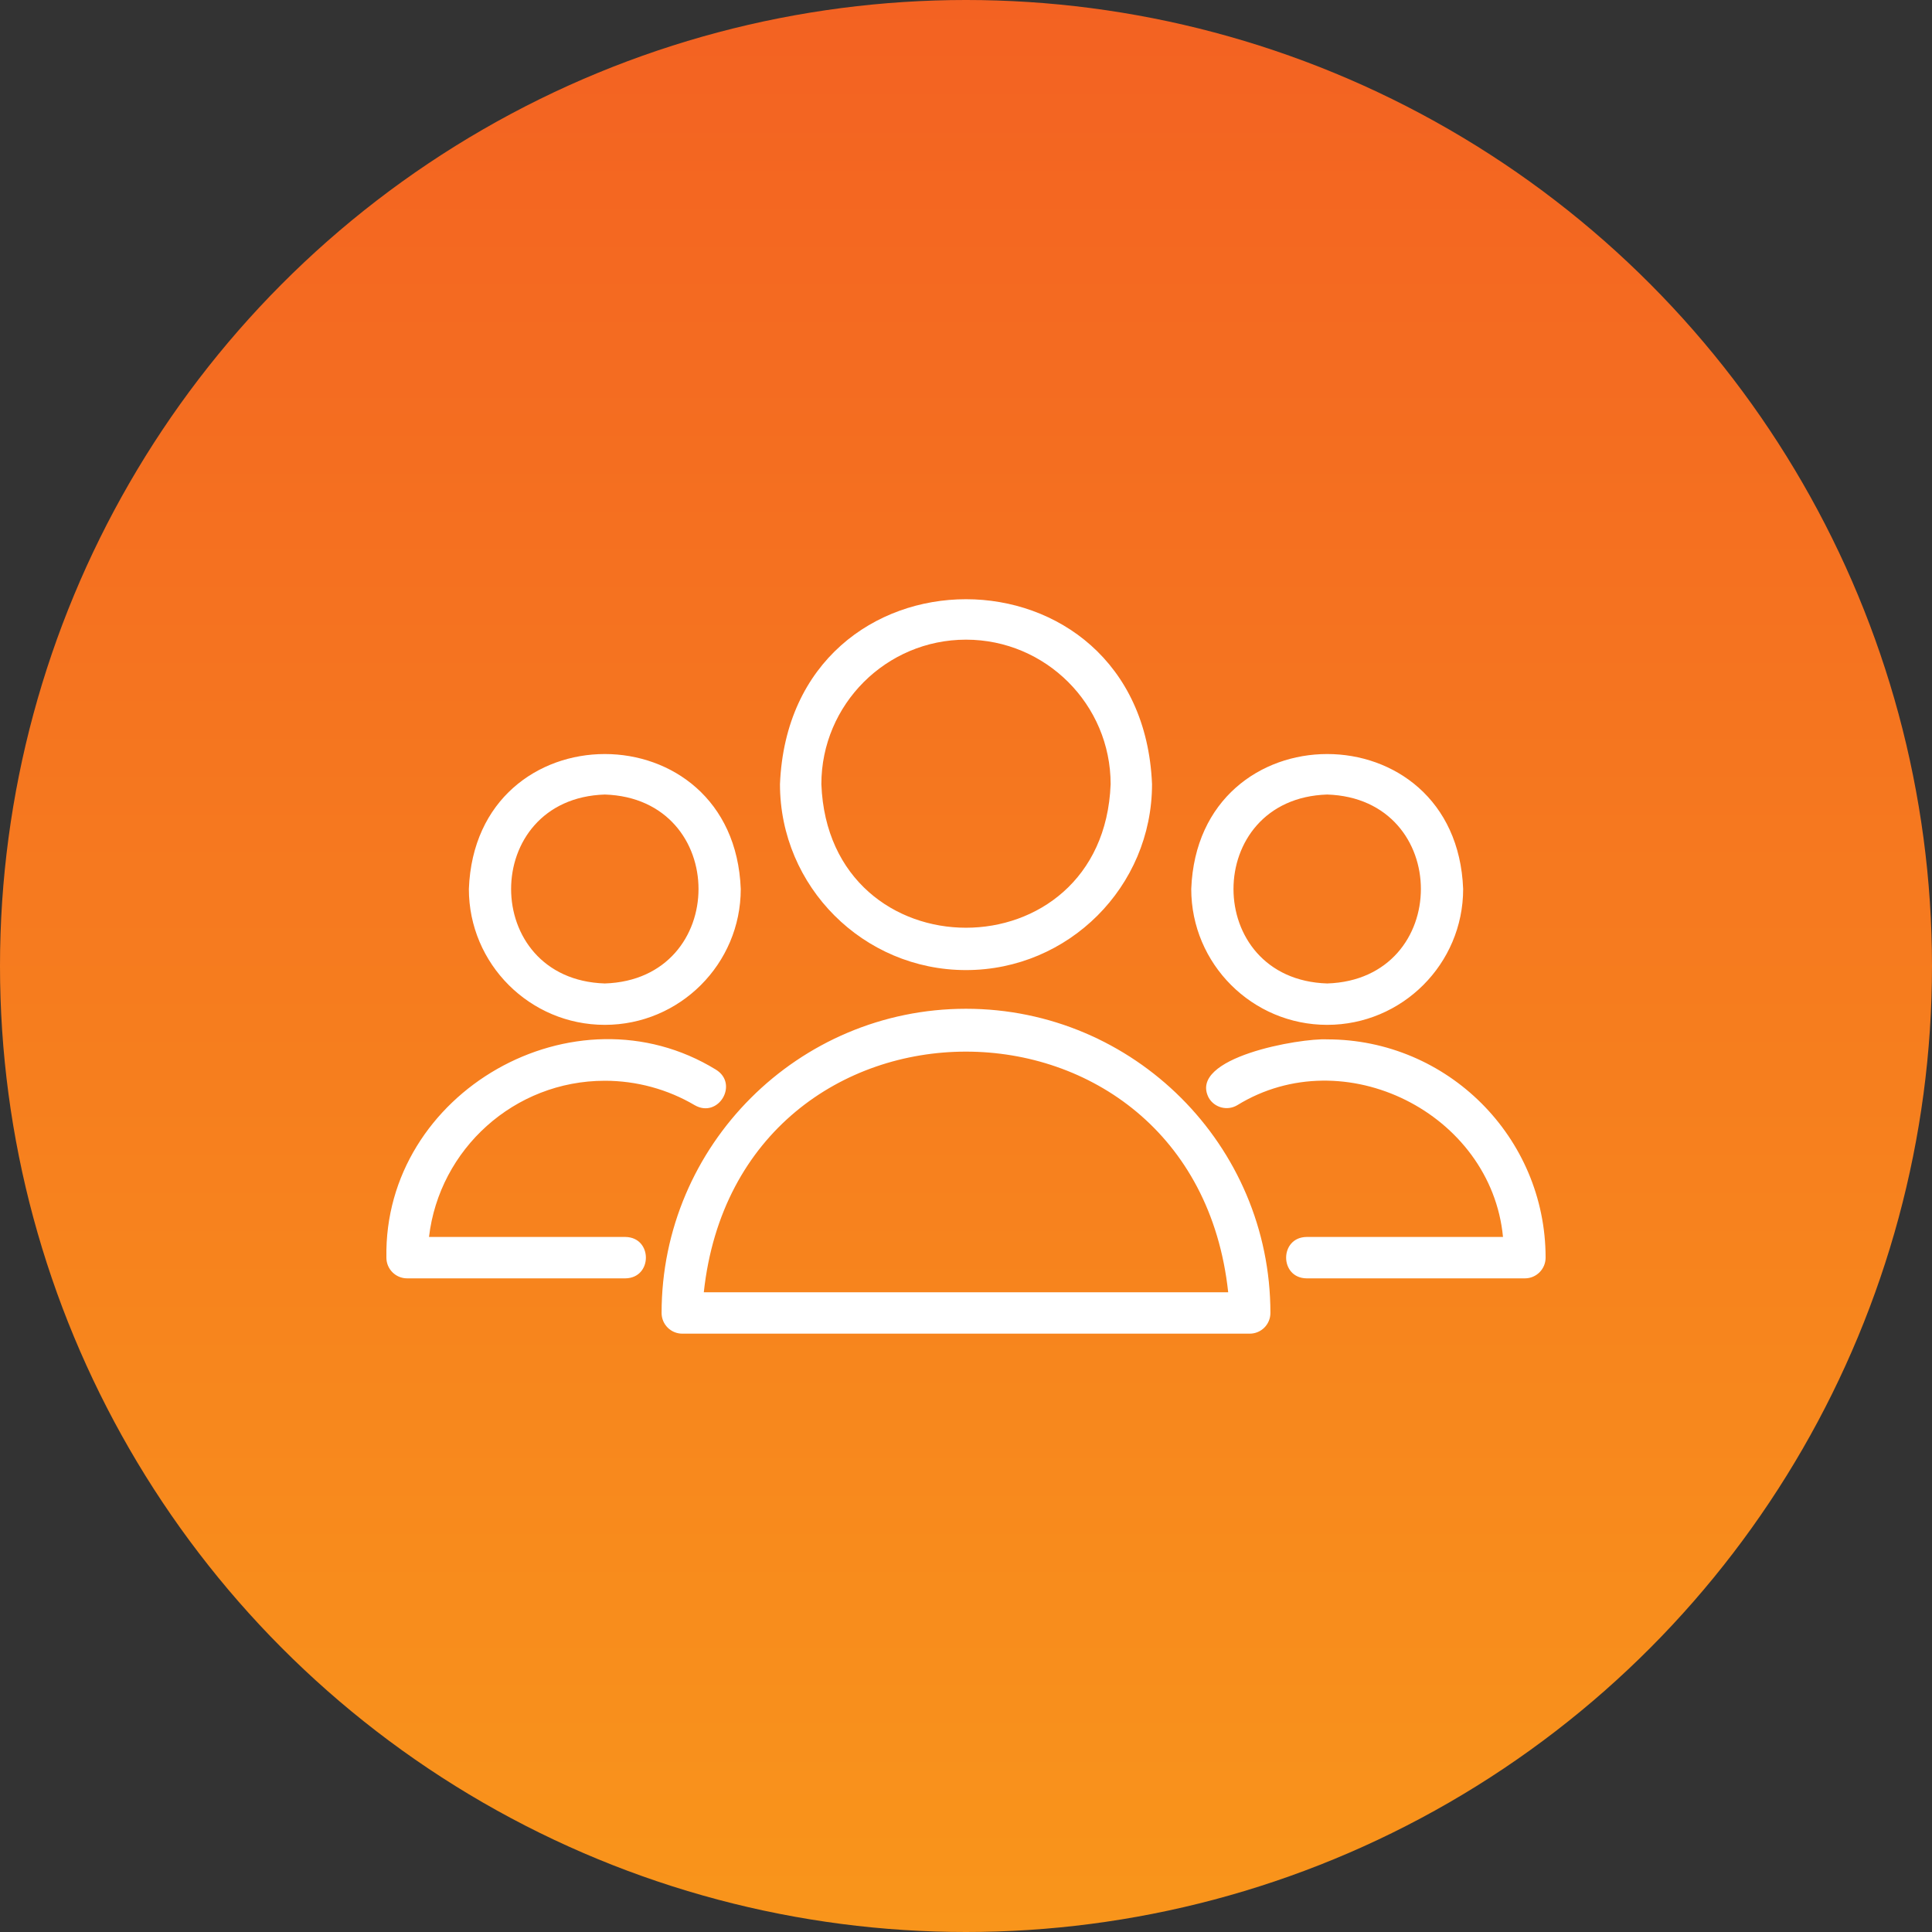
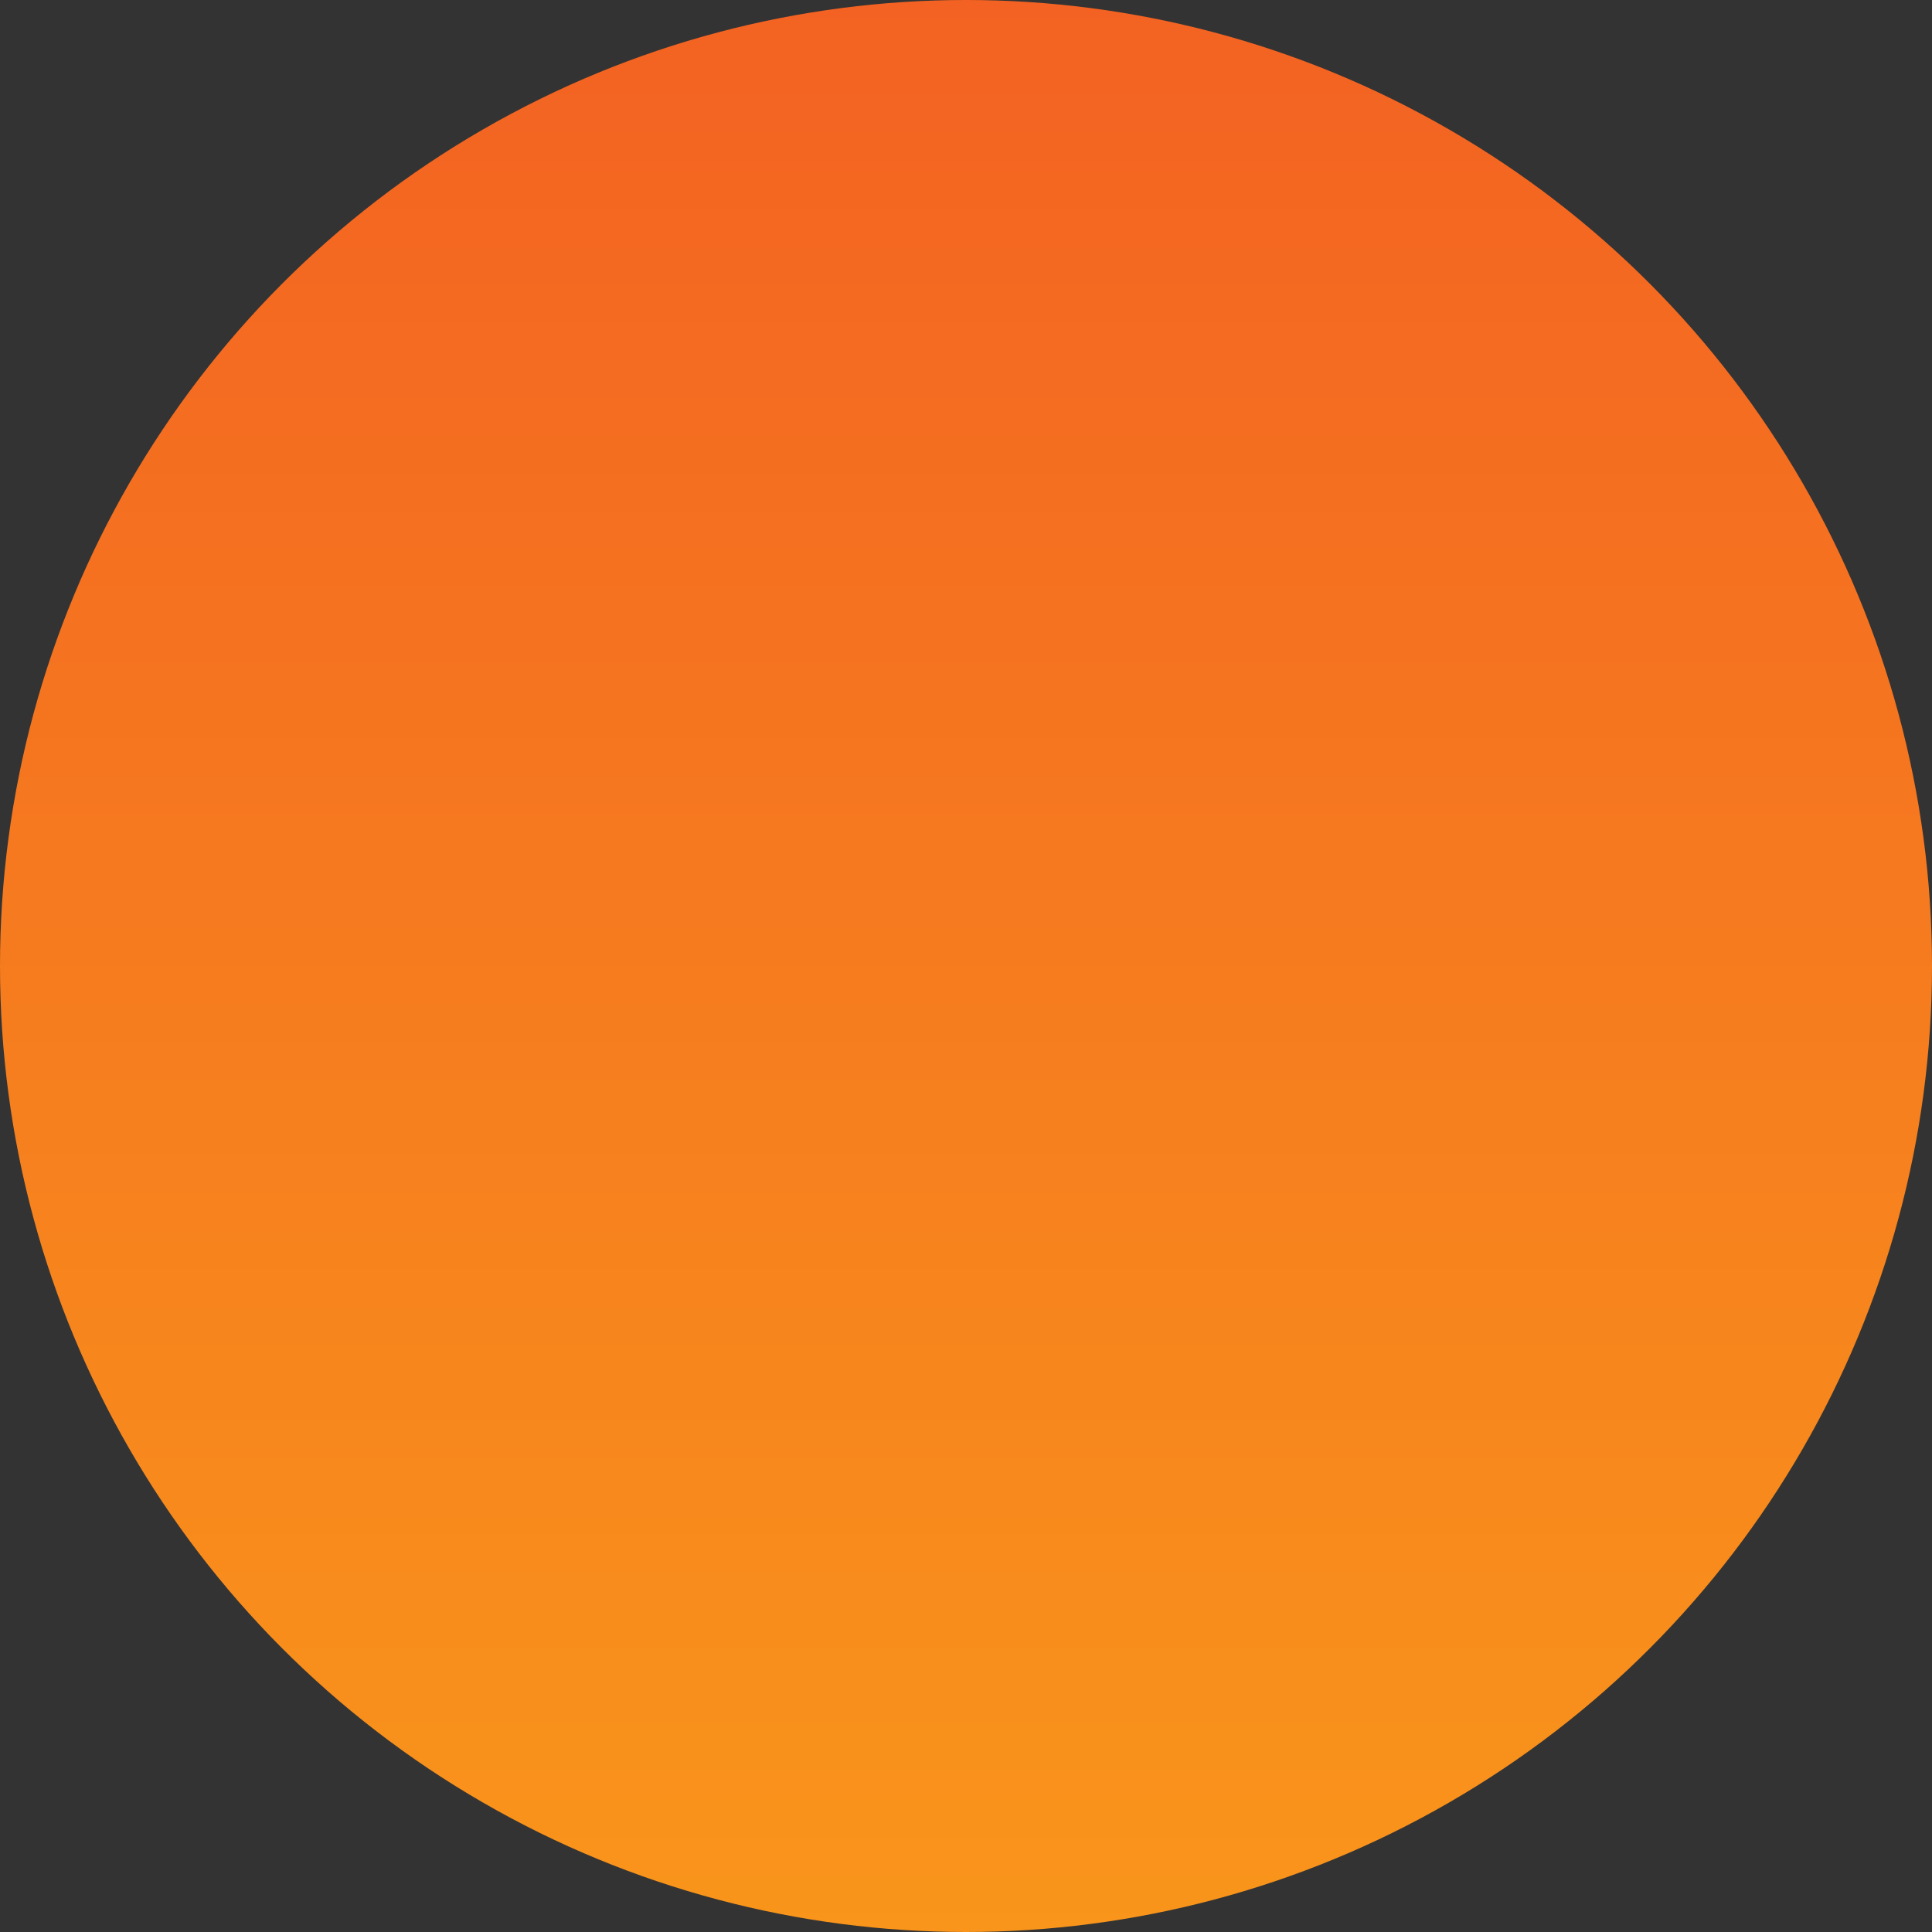
<svg xmlns="http://www.w3.org/2000/svg" width="80" height="80" viewBox="0 0 80 80" fill="none">
  <rect x="0" y="0" width="80" height="80" fill="#333333" stroke="none" />
  <circle cx="40" cy="40" r="40" fill="url(#paint0_linear_3073_43446)" />
  <g clip-path="url(#clip0_3073_43446)">
-     <path d="M40 40.169C44.248 40.169 47.703 36.715 47.703 32.471C47.28 22.258 32.718 22.261 32.297 32.471C32.297 36.715 35.752 40.169 40 40.169ZM40 26.487C43.303 26.487 45.989 29.171 45.989 32.471C45.688 40.398 34.311 40.396 34.011 32.471C34.011 29.171 36.697 26.487 40 26.487ZM40 41.771C33.05 41.771 27.395 47.422 27.395 54.367C27.395 54.841 27.779 55.224 28.252 55.224H51.748C52.221 55.224 52.605 54.841 52.605 54.367C52.605 47.422 46.95 41.771 40 41.771ZM29.143 53.51C30.58 40.22 49.424 40.228 50.857 53.51C50.857 53.51 29.143 53.51 29.143 53.51ZM54.956 42.437C58.06 42.437 60.586 39.914 60.586 36.812C60.303 29.359 49.609 29.361 49.327 36.812C49.327 39.914 51.852 42.437 54.956 42.437ZM54.956 32.9C60.13 33.065 60.129 40.559 54.956 40.723C49.782 40.559 49.784 33.064 54.956 32.9ZM64 52.077C64 52.55 63.616 52.934 63.143 52.934H54.101C52.973 52.916 52.976 51.237 54.1 51.22C54.1 51.22 62.236 51.22 62.236 51.22C61.746 46.105 55.657 43.037 51.229 45.766C50.821 46.006 50.295 45.871 50.055 45.464C49.16 43.785 53.847 42.979 54.955 43.038C59.942 43.038 64 47.093 64 52.077ZM25.044 42.437C28.148 42.437 30.673 39.914 30.673 36.812C30.39 29.359 19.696 29.361 19.415 36.812C19.415 39.914 21.94 42.437 25.044 42.437ZM25.044 32.9C30.218 33.065 30.217 40.559 25.044 40.723C19.87 40.559 19.871 33.064 25.044 32.9ZM25.9 52.934H16.858C16.384 52.934 16 52.55 16 52.077C15.878 45.211 23.801 40.706 29.642 44.29C30.605 44.879 29.748 46.323 28.771 45.766C27.647 45.103 26.359 44.752 25.045 44.752C21.293 44.752 18.191 47.583 17.764 51.22H25.9C27.027 51.24 27.026 52.913 25.9 52.934Z" fill="white" />
-   </g>
+     </g>
  <defs>
    <linearGradient id="paint0_linear_3073_43446" x1="40" y1="0" x2="40" y2="80" gradientUnits="userSpaceOnUse">
      <stop stop-color="#F36222" />
      <stop offset="1" stop-color="#F9951B" />
    </linearGradient>
    <clipPath id="clip0_3073_43446">
      <rect width="48" height="48" fill="white" transform="translate(16 16)" />
    </clipPath>
  </defs>
</svg>